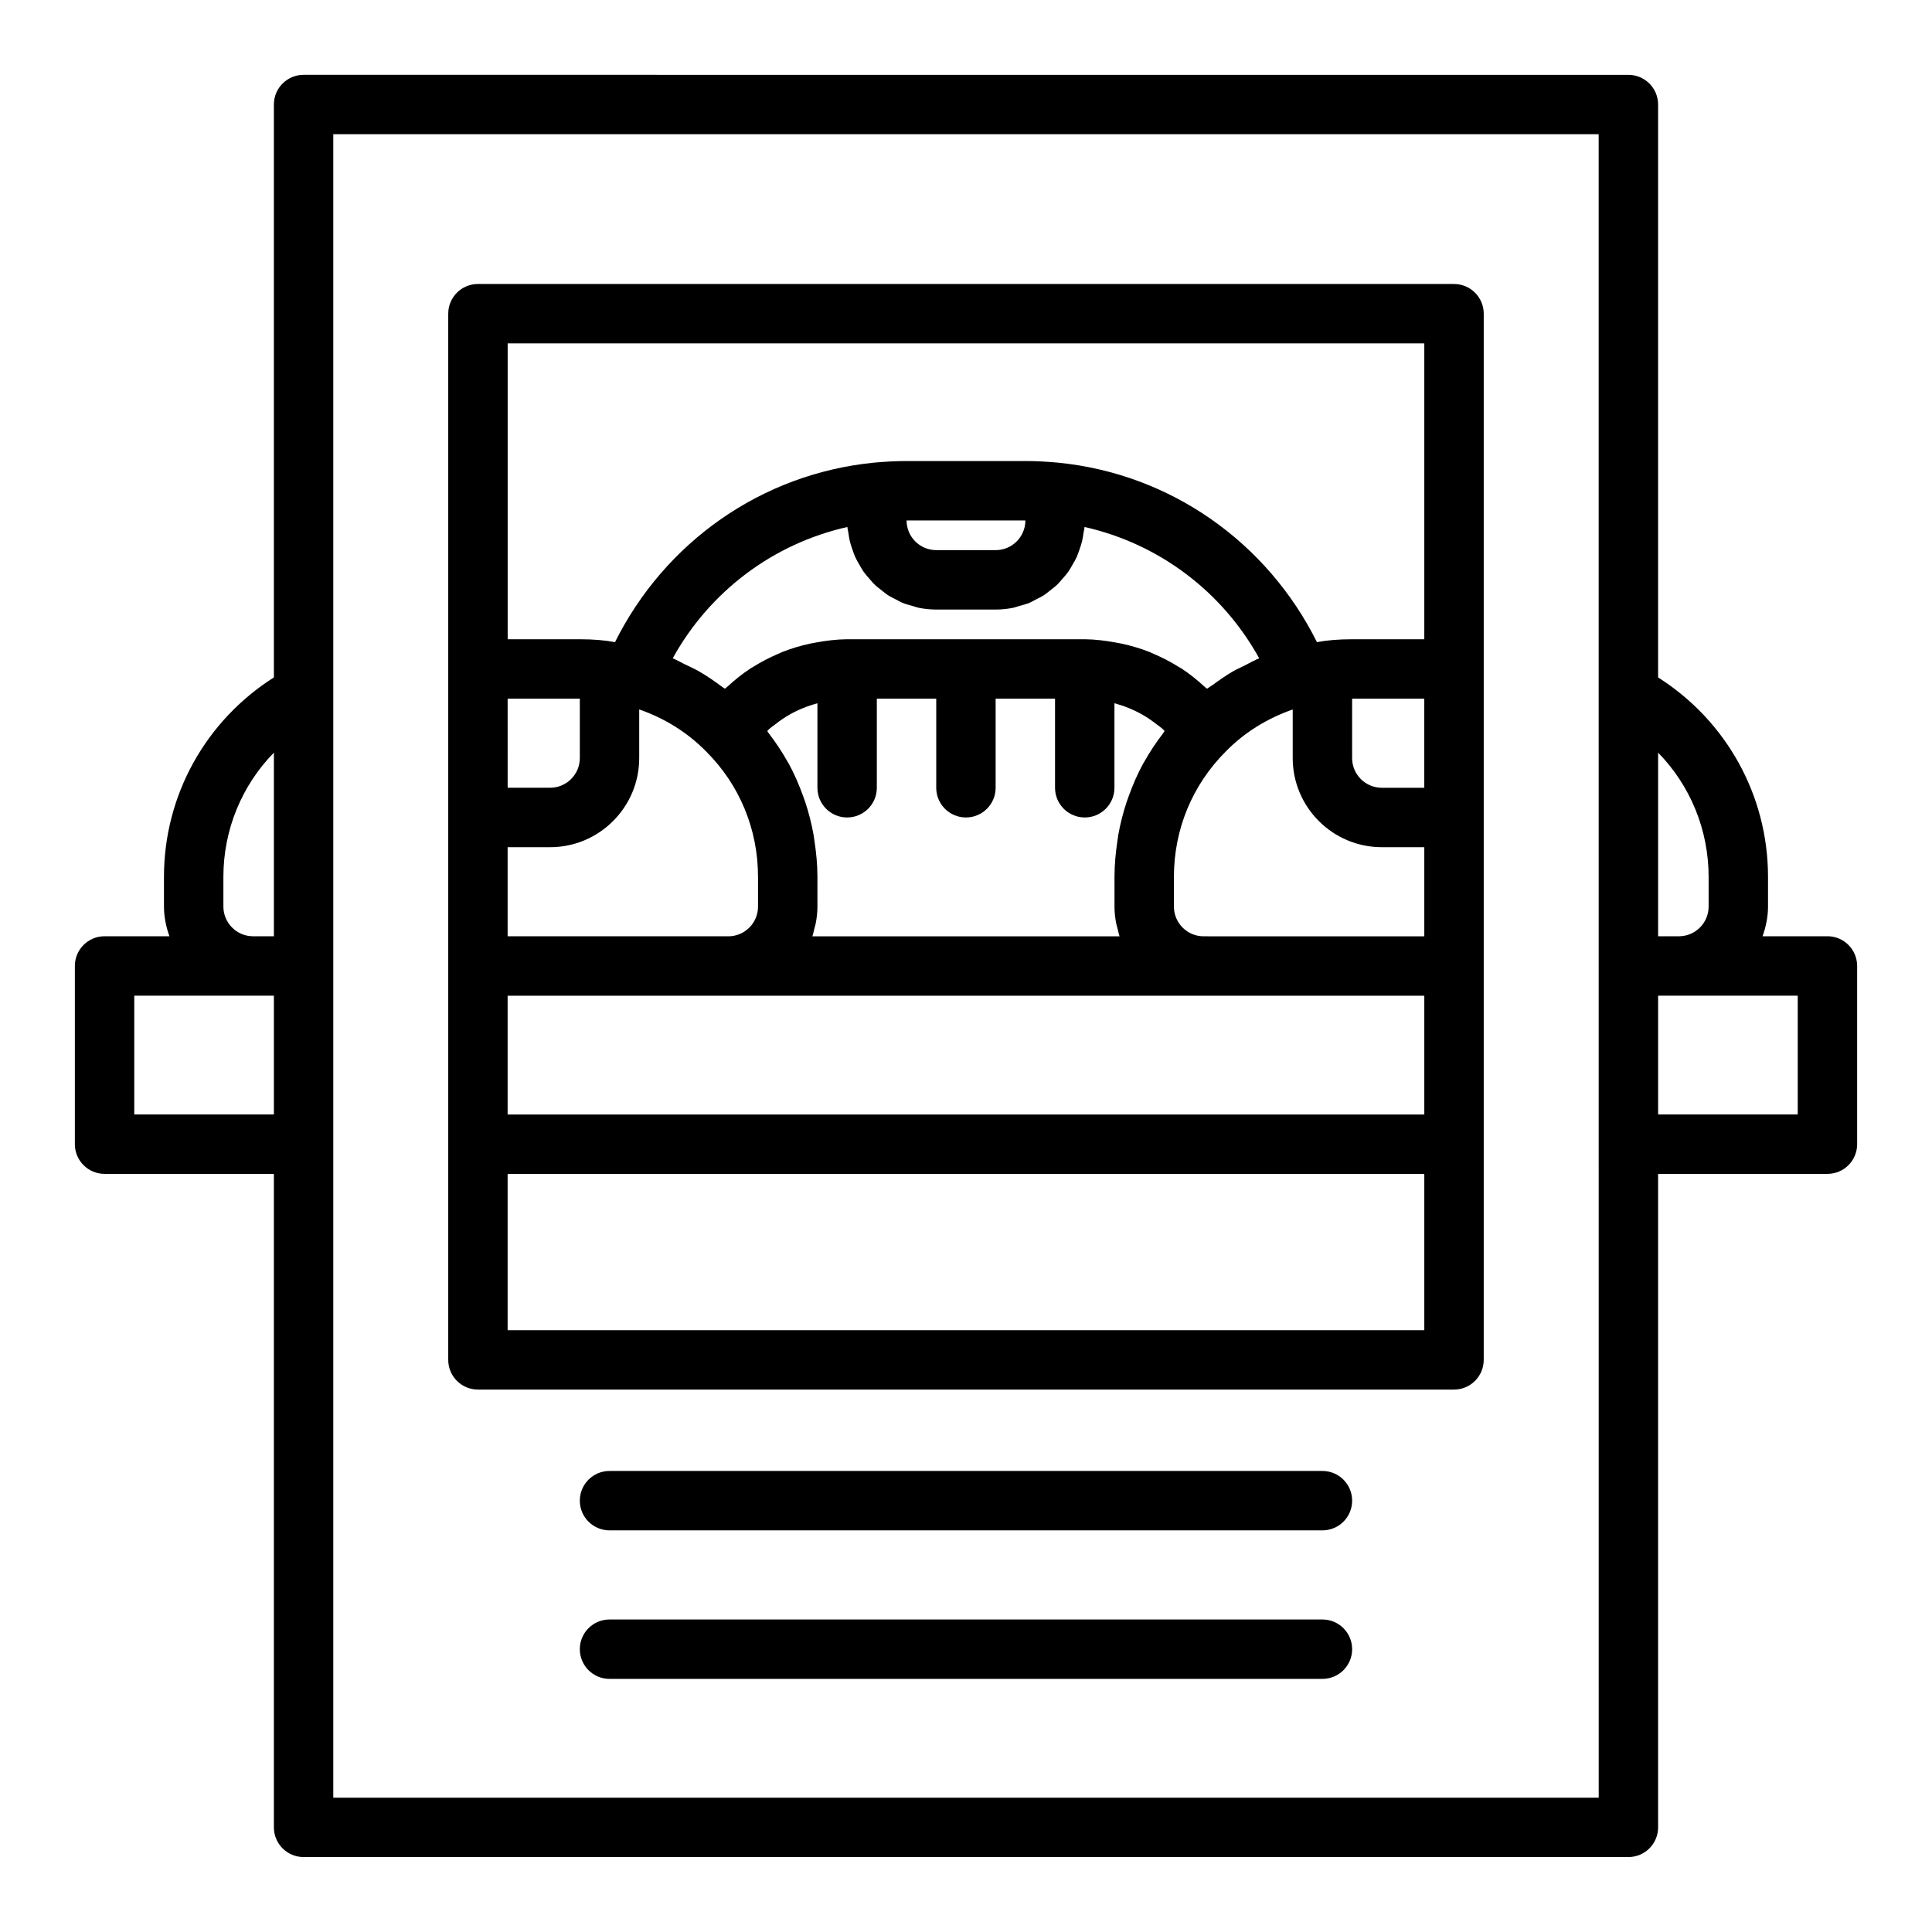
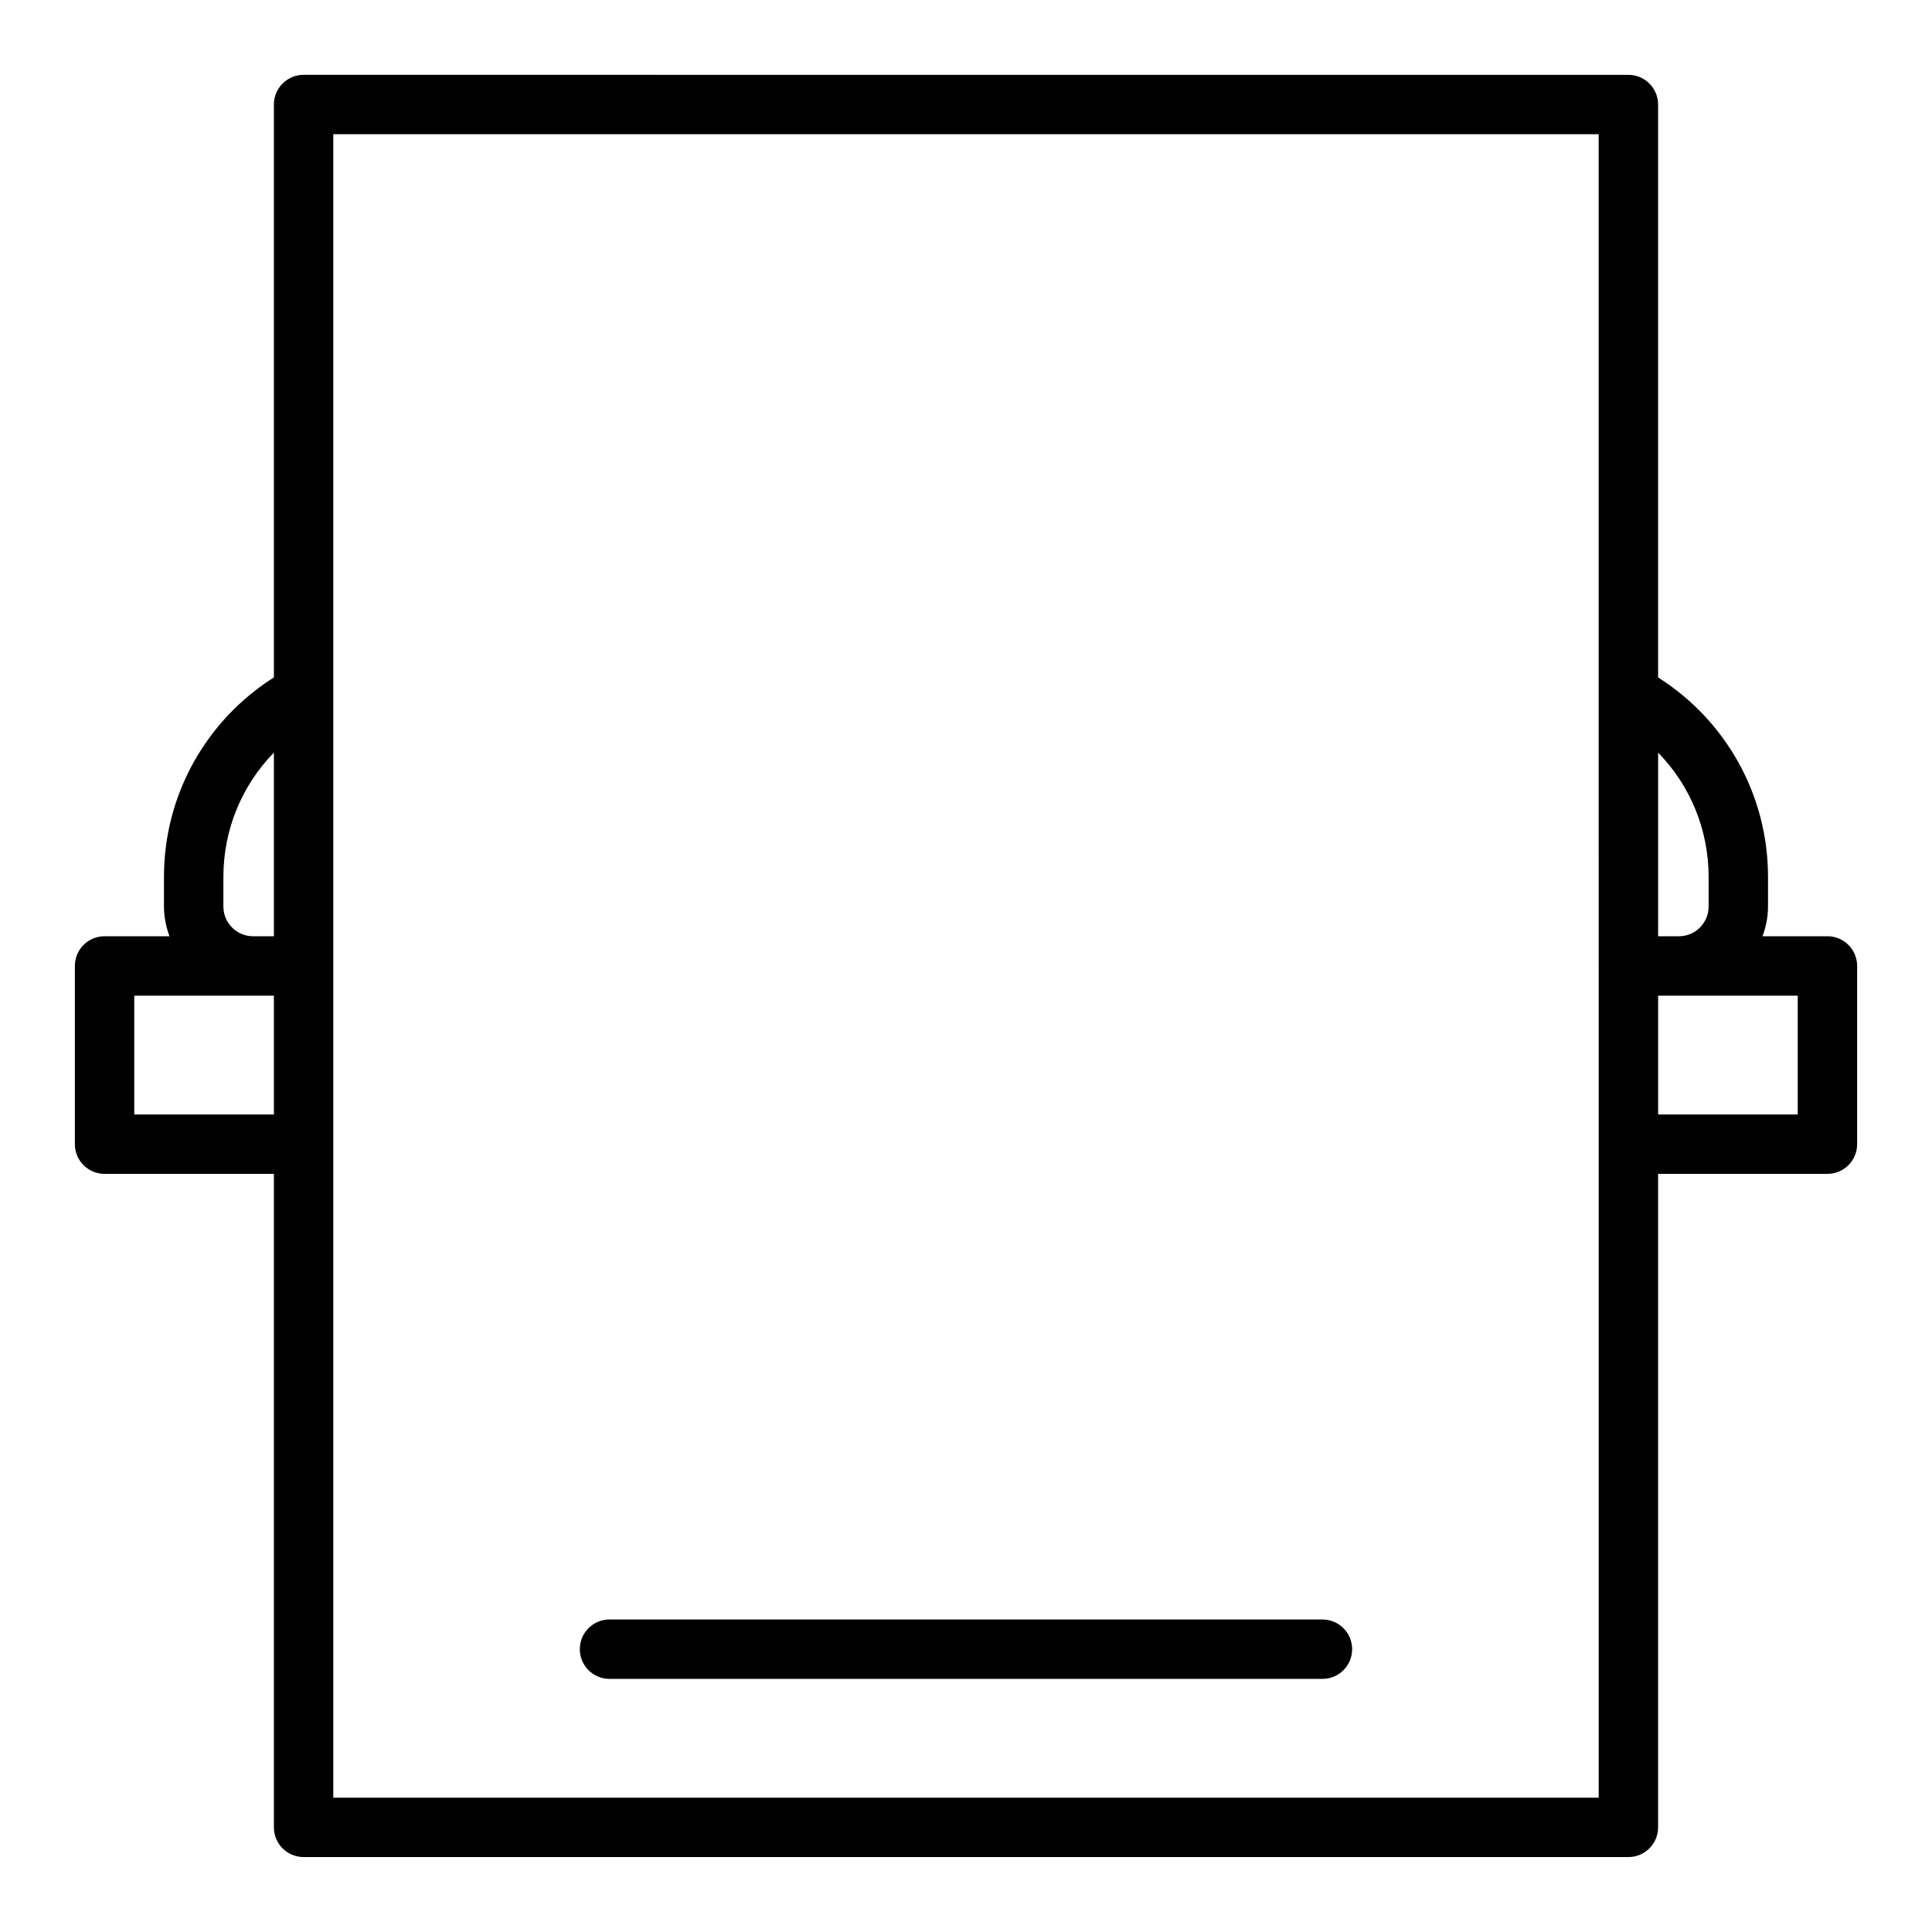
<svg xmlns="http://www.w3.org/2000/svg" fill="#000000" width="800px" height="800px" version="1.1" viewBox="144 144 512 512">
  <g>
    <path d="m628.29 392.12h-17.195c0.883-2.473 1.449-5.098 1.449-7.871v-7.871c0-21.656-11.102-41.414-29.129-52.852v-151.82c0-4.348-3.519-7.871-7.871-7.871l-351.09-0.004c-4.352 0-7.871 3.523-7.871 7.871v151.82c-18.027 11.438-29.129 31.195-29.129 52.852v7.871c0 2.773 0.57 5.398 1.449 7.871h-17.191c-4.352 0-7.871 3.523-7.871 7.871v47.23c0 4.348 3.519 7.871 7.871 7.871h44.871v173.18c0 4.348 3.519 7.871 7.871 7.871h351.09c4.352 0 7.871-3.523 7.871-7.871v-173.18h44.875c4.352 0 7.871-3.523 7.871-7.871v-47.23c0-4.348-3.523-7.875-7.871-7.875zm-31.488-15.742v7.871c0 4.34-3.527 7.871-7.871 7.871h-5.512v-48.66c8.461 8.641 13.383 20.375 13.383 32.918zm-393.6 7.871v-7.871c0-12.543 4.922-24.277 13.383-32.918v48.66h-5.512c-4.344 0-7.871-3.531-7.871-7.871zm-23.617 55.105v-31.488h37v31.488zm388.09 181.05h-335.35v-440.83h335.34v148.31l0.004 72.109zm52.742-181.05h-37v-31.488h37z" />
-     <path d="m529.33 219.26h-258.67c-4.352 0-7.871 3.523-7.871 7.871v277.25c0 4.348 3.519 7.871 7.871 7.871h258.67c4.352 0 7.871-3.523 7.871-7.871l0.004-57.145v-220.1c0-4.348-3.523-7.871-7.875-7.871zm-250.8 109.89h19.129v15.742c0 4.34-3.527 7.871-7.871 7.871h-11.254zm43.75-10.699c9.801-17.734 26.613-30.375 46.285-34.793 0.043 0.562 0.199 1.09 0.281 1.645 0.102 0.691 0.191 1.379 0.352 2.051 0.195 0.82 0.465 1.602 0.742 2.391 0.227 0.637 0.434 1.277 0.711 1.887 0.344 0.758 0.762 1.461 1.18 2.176 0.336 0.57 0.648 1.156 1.027 1.695 0.48 0.68 1.031 1.289 1.578 1.914 0.43 0.488 0.828 1 1.297 1.453 0.605 0.586 1.285 1.09 1.949 1.609 0.5 0.391 0.969 0.816 1.5 1.164 0.742 0.488 1.547 0.867 2.344 1.273 0.535 0.273 1.039 0.594 1.598 0.824 0.914 0.379 1.891 0.629 2.859 0.891 0.5 0.137 0.969 0.336 1.48 0.441 1.512 0.297 3.066 0.465 4.656 0.465h15.742c1.594 0 3.144-0.168 4.652-0.469 0.512-0.102 0.98-0.305 1.48-0.441 0.969-0.262 1.945-0.512 2.859-0.891 0.559-0.23 1.062-0.555 1.598-0.824 0.797-0.402 1.602-0.785 2.34-1.273 0.531-0.352 1-0.773 1.5-1.164 0.668-0.52 1.344-1.023 1.949-1.609 0.469-0.453 0.867-0.965 1.297-1.453 0.547-0.625 1.102-1.234 1.578-1.914 0.383-0.539 0.691-1.121 1.027-1.691 0.418-0.715 0.84-1.418 1.184-2.176 0.277-0.613 0.484-1.25 0.711-1.891 0.277-0.785 0.547-1.566 0.742-2.387 0.16-0.672 0.25-1.359 0.352-2.051 0.082-0.551 0.238-1.078 0.281-1.645 19.672 4.422 36.484 17.059 46.285 34.793-1.391 0.586-2.699 1.336-4.043 2.019-0.965 0.492-1.965 0.906-2.902 1.449-1.824 1.055-3.547 2.269-5.254 3.508-0.516 0.375-1.082 0.68-1.586 1.07-0.008 0.008-0.02 0.012-0.031 0.02-0.195-0.188-0.434-0.316-0.629-0.5-1.918-1.773-3.938-3.406-6.098-4.824-0.301-0.199-0.621-0.355-0.926-0.547-2.031-1.266-4.152-2.367-6.356-3.309-0.418-0.18-0.816-0.383-1.234-0.547-2.391-0.945-4.871-1.676-7.418-2.227-0.543-0.117-1.086-0.207-1.633-0.305-2.644-0.48-5.34-0.82-8.105-0.852h-63.07c-2.75 0.031-5.43 0.371-8.07 0.848-0.547 0.098-1.09 0.188-1.629 0.305-2.535 0.551-5.004 1.281-7.387 2.223-0.422 0.168-0.824 0.371-1.242 0.551-2.191 0.941-4.309 2.039-6.336 3.305-0.305 0.191-0.625 0.352-0.926 0.551-2.16 1.422-4.18 3.055-6.098 4.828-0.195 0.184-0.434 0.309-0.625 0.496-0.012-0.008-0.027-0.016-0.039-0.027-0.246-0.191-0.523-0.332-0.77-0.52-1.93-1.445-3.914-2.812-5.996-4.019-1.27-0.738-2.609-1.316-3.922-1.957-1.039-0.5-2.031-1.094-3.094-1.539zm93.457-36.531c0 4.34-3.527 7.871-7.871 7.871h-15.742c-4.344 0-7.871-3.531-7.871-7.871zm47.234 110.21c-4.344 0-7.871-3.531-7.871-7.871v-7.871c0-12.574 4.859-24.352 13.738-33.227 4.93-5.047 10.973-8.773 17.746-11.141v12.879c0 13.023 10.594 23.617 23.617 23.617h11.254v23.617zm-103.14-2.098c0.113-0.449 0.262-0.879 0.348-1.336 0.277-1.441 0.449-2.918 0.449-4.438v-7.871c0-3.234-0.312-6.41-0.789-9.543-0.078-0.527-0.141-1.059-0.23-1.582-0.531-2.992-1.281-5.91-2.227-8.766-0.176-0.531-0.371-1.051-0.562-1.574-1.051-2.902-2.266-5.734-3.734-8.441-0.109-0.199-0.242-0.387-0.352-0.586-1.48-2.656-3.176-5.199-5.047-7.625-0.129-0.168-0.219-0.359-0.348-0.527 0.184-0.172 0.328-0.391 0.516-0.559 0.477-0.426 1.008-0.773 1.508-1.164 1.277-1.004 2.613-1.926 4.019-2.715 0.652-0.367 1.32-0.703 1.996-1.023 1.426-0.672 2.906-1.219 4.422-1.668 0.277-0.082 0.551-0.172 0.828-0.246v22.402c0 4.348 3.519 7.871 7.871 7.871 4.352 0 7.871-3.523 7.871-7.871v-23.617h15.742v23.617c0 4.348 3.519 7.871 7.871 7.871 4.352 0 7.871-3.523 7.871-7.871v-23.617h15.742v23.617c0 4.348 3.519 7.871 7.871 7.871 4.352 0 7.871-3.523 7.871-7.871v-22.402c0.27 0.074 0.539 0.156 0.805 0.238 1.52 0.449 2.996 0.992 4.422 1.664 0.684 0.32 1.359 0.66 2.016 1.031 1.406 0.789 2.738 1.707 4.016 2.707 0.504 0.395 1.035 0.742 1.512 1.168 0.188 0.168 0.332 0.387 0.516 0.559-0.156 0.199-0.262 0.426-0.414 0.625-1.82 2.371-3.473 4.848-4.918 7.434-0.137 0.246-0.301 0.477-0.434 0.723-1.457 2.688-2.656 5.496-3.699 8.367-0.199 0.547-0.402 1.09-0.586 1.645-0.941 2.844-1.691 5.754-2.219 8.734-0.094 0.527-0.152 1.062-0.234 1.594-0.457 3.125-0.77 6.301-0.77 9.531v7.871c0 1.52 0.172 2.996 0.449 4.438 0.086 0.457 0.234 0.887 0.348 1.332 0.176 0.703 0.309 1.426 0.547 2.102h-81.41c0.238-0.676 0.371-1.395 0.547-2.098zm161.62-37.262h-11.254c-4.344 0-7.871-3.531-7.871-7.871v-15.742h19.125zm-231.67 15.746c13.023 0 23.617-10.594 23.617-23.617v-12.891c6.676 2.316 12.781 6.07 17.812 11.219 8.816 8.809 13.676 20.586 13.676 33.16v7.871c0 4.34-3.527 7.871-7.871 7.871h-58.488v-23.617zm-11.254 39.359h242.93v31.488h-242.93zm242.93-172.87v78.406h-19.125c-3.527 0-6.574 0.25-9.117 0.73-0.059 0.008-0.117 0.02-0.18 0.031-0.008 0-0.02 0-0.027 0.004-13.242-26.551-38.883-44.633-68.621-47.566-0.012 0-0.02 0.004-0.031 0.004-0.016 0-0.023-0.008-0.039-0.012-2.828-0.254-5.664-0.422-8.578-0.422h-31.488c-2.914 0-5.75 0.168-8.578 0.422-0.016 0-0.023 0.008-0.039 0.012-0.012 0-0.02-0.004-0.031-0.004-29.738 2.934-55.379 21.016-68.621 47.566-2.75-0.516-5.797-0.766-9.32-0.766h-19.125v-78.406zm0 261.51h-242.93v-41.406h242.93z" />
-     <path d="m494.46 533.82h-188.93c-4.352 0-7.871 3.523-7.871 7.871 0 4.348 3.519 7.871 7.871 7.871h188.93c4.352 0 7.871-3.523 7.871-7.871 0-4.348-3.523-7.871-7.875-7.871z" />
    <path d="m494.46 573.18h-188.93c-4.352 0-7.871 3.523-7.871 7.871 0 4.348 3.519 7.871 7.871 7.871h188.93c4.352 0 7.871-3.523 7.871-7.871 0-4.348-3.523-7.871-7.875-7.871z" />
  </g>
</svg>